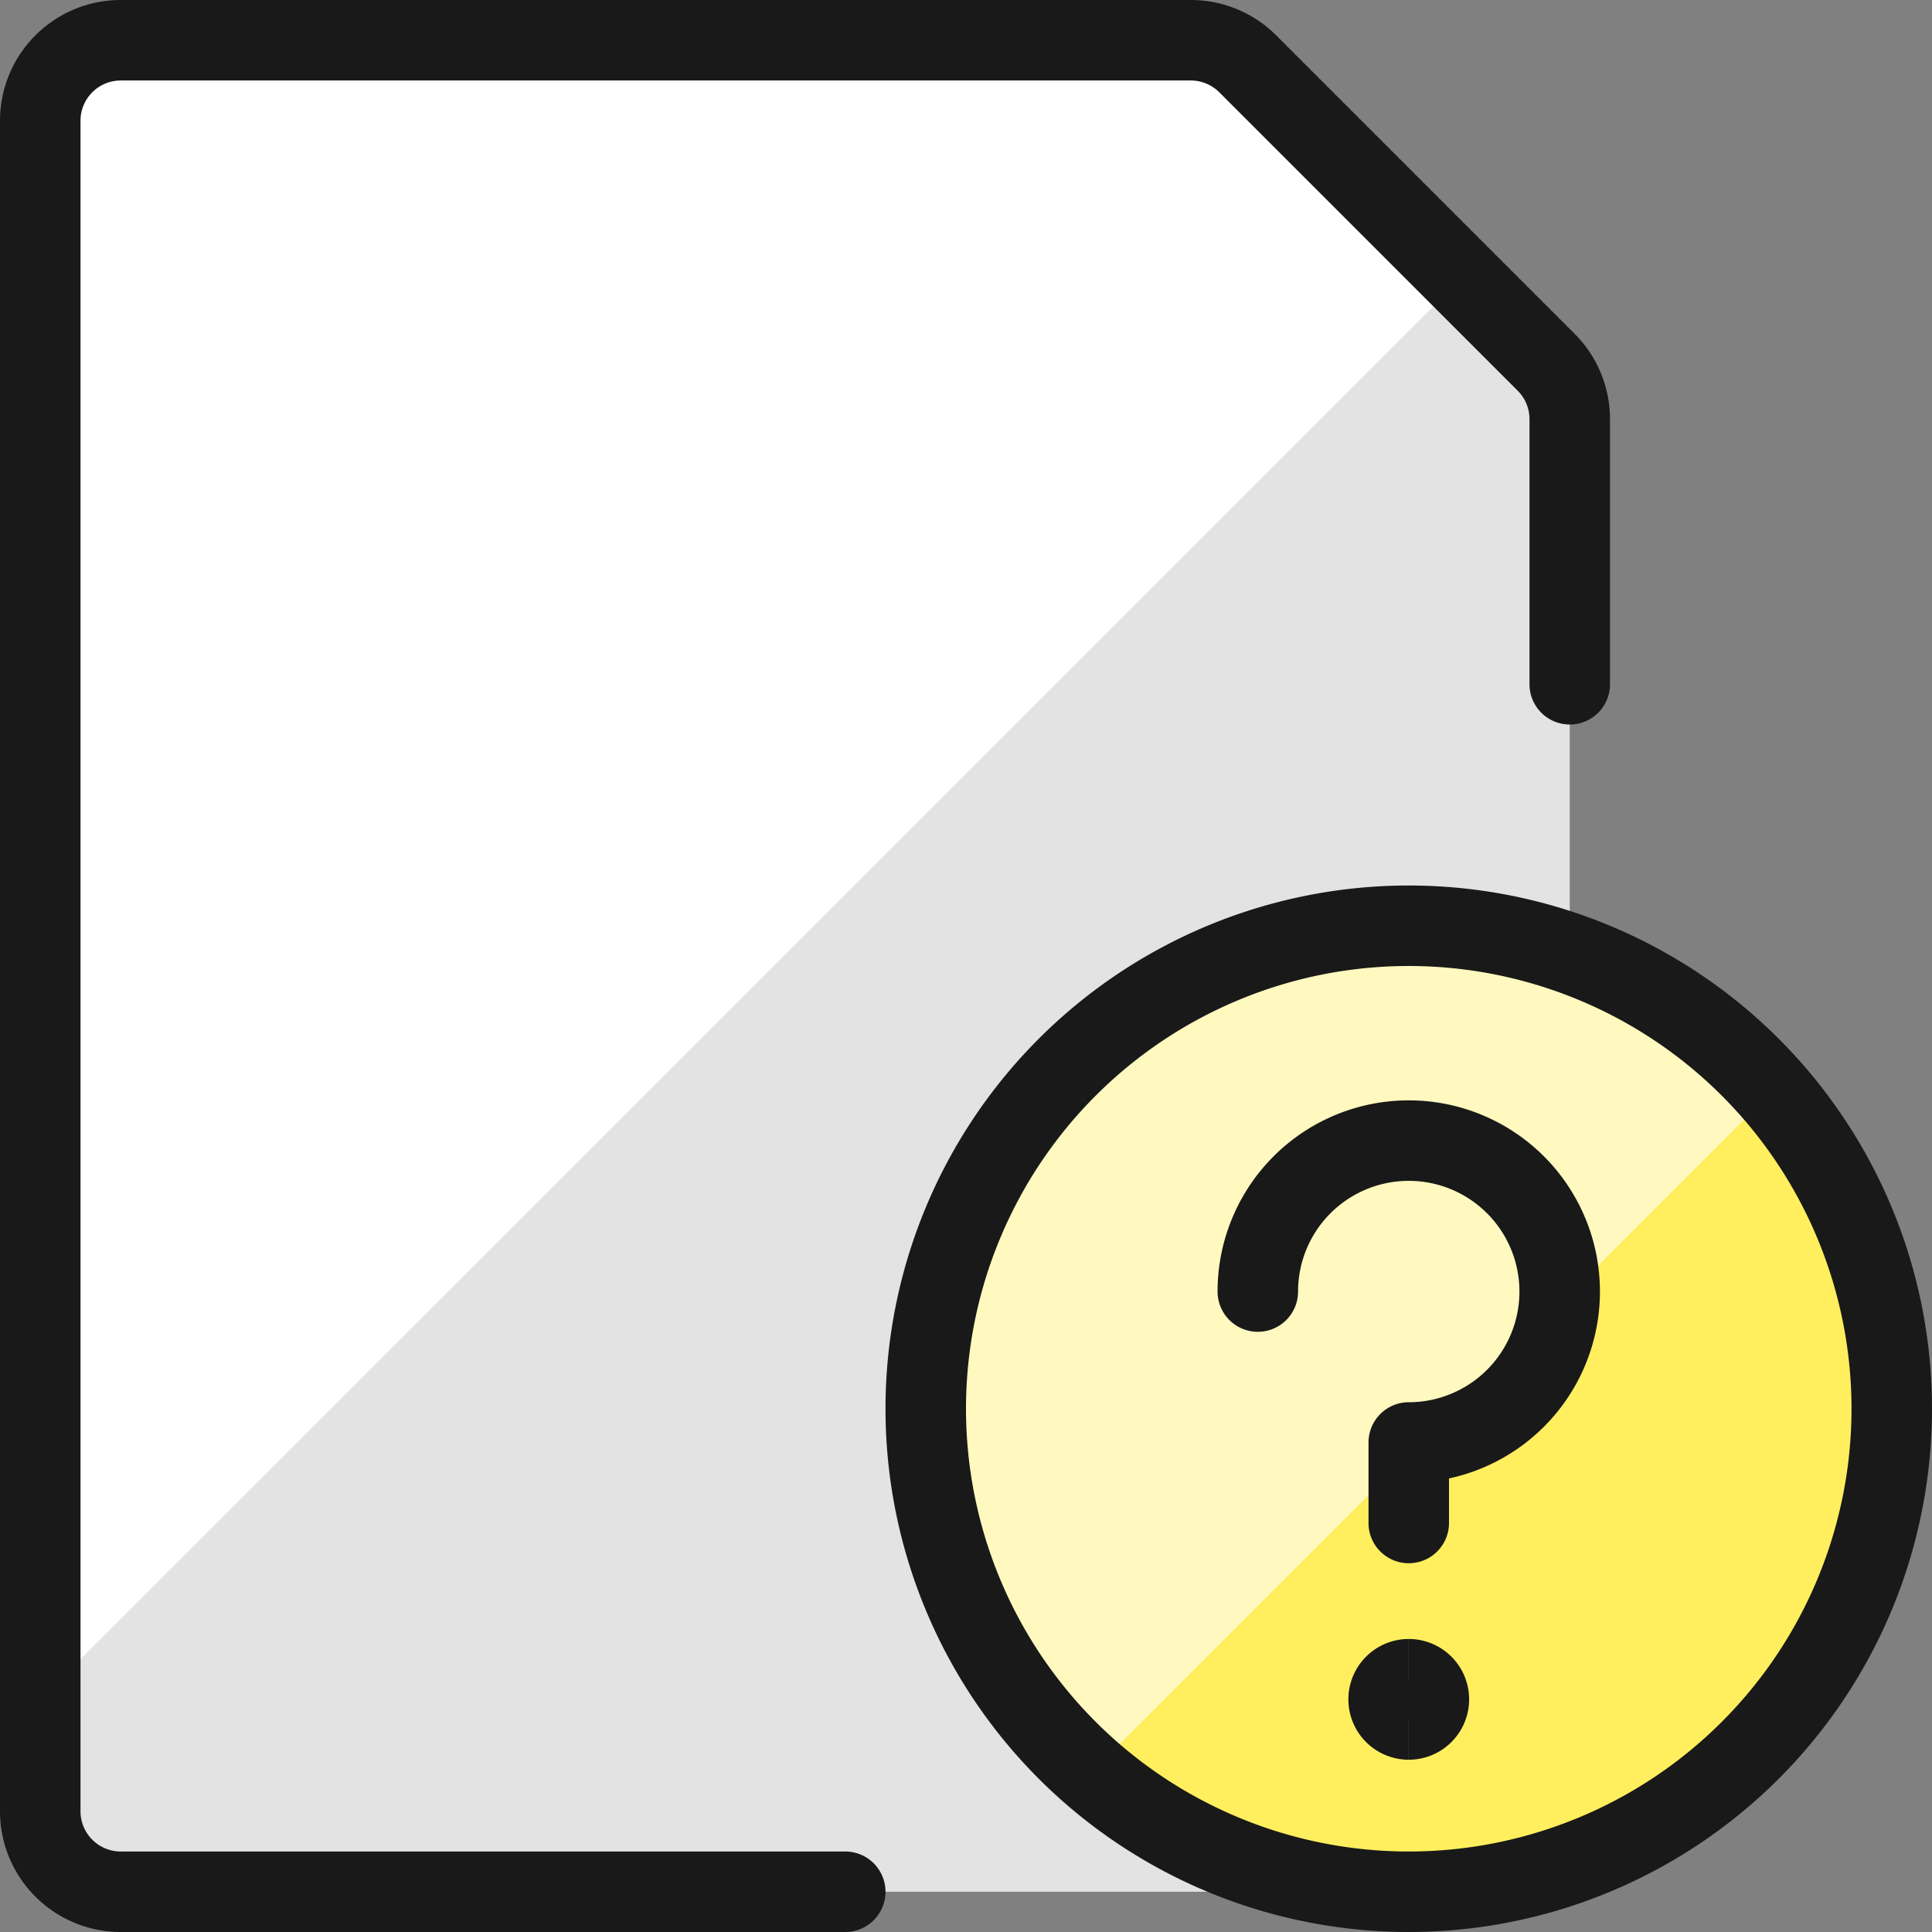
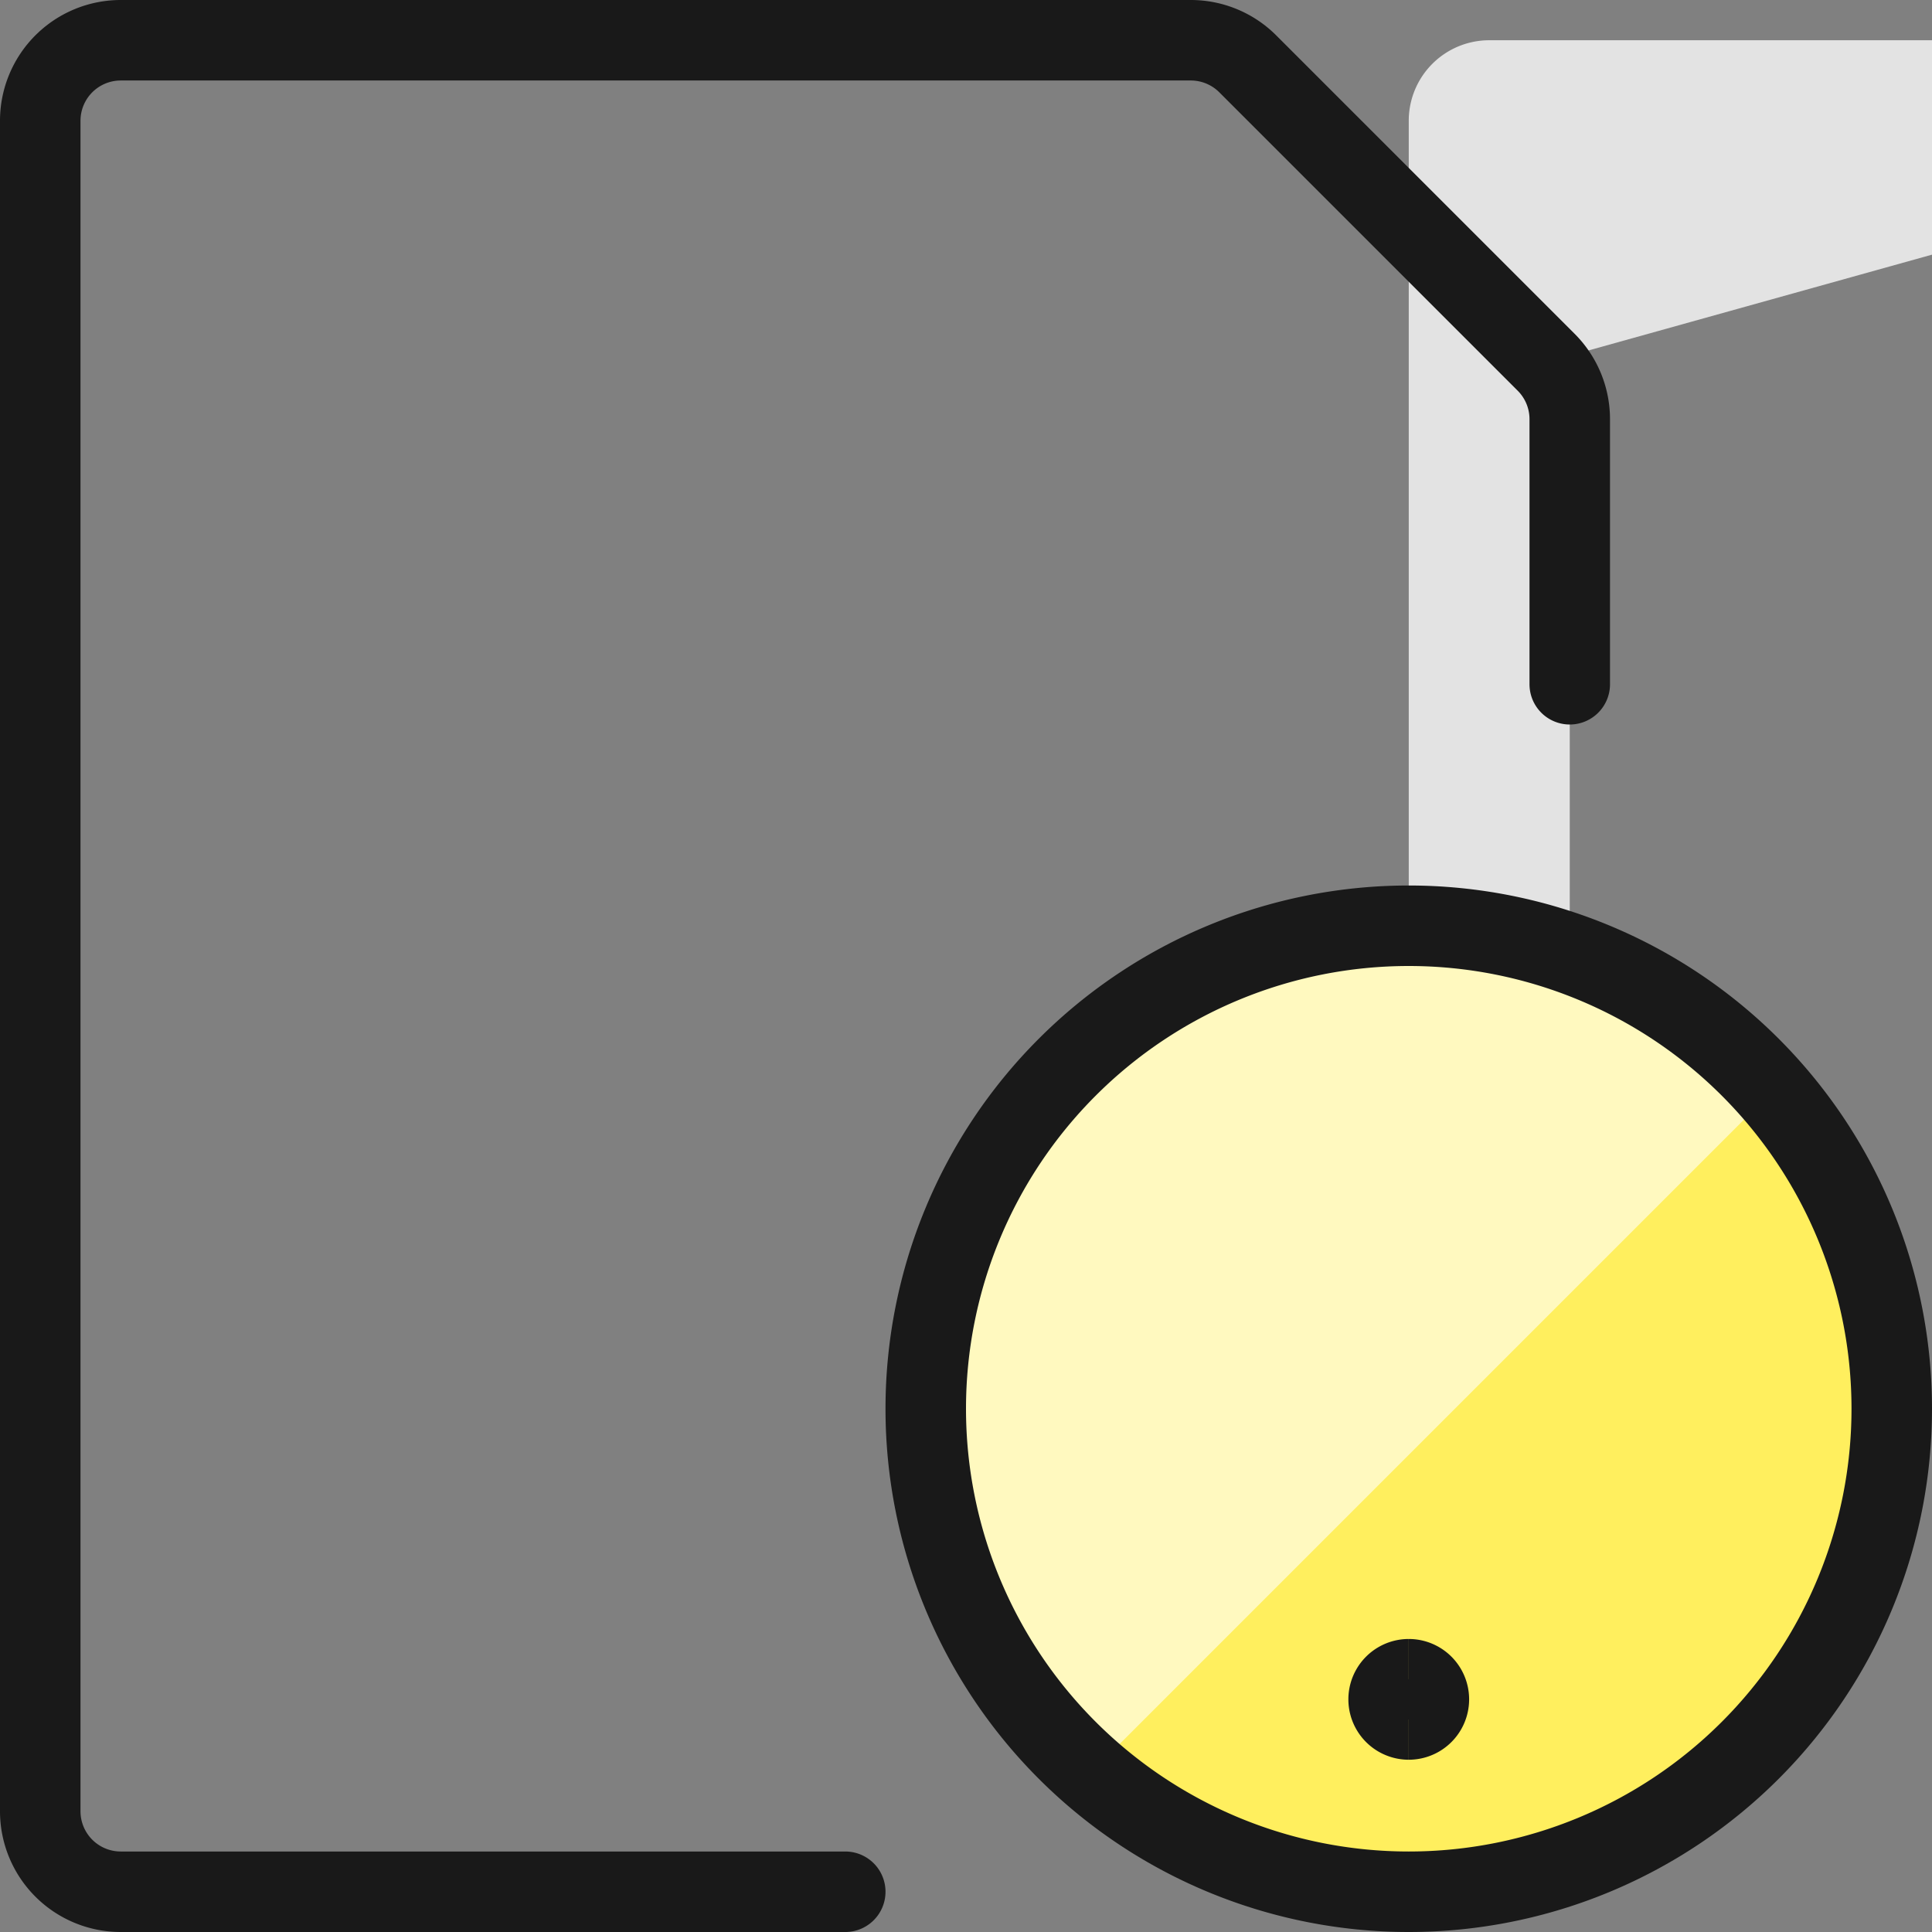
<svg xmlns="http://www.w3.org/2000/svg" fill="none" viewBox="0 0 24 24" id="Common-File-Question--Streamline-Ultimate" height="24" width="24">
  <rect x="0" y="0" width="24" height="24" fill="#808080" stroke="none" />
  <desc>Common File Question Streamline Icon: https://streamlinehq.com</desc>
-   <path fill="#e3e3e3" d="M19.207 4.5a1 1 0 0 1 0.293 0.707V22.5a1 1 0 0 1 -1 1h-17a1 1 0 0 1 -1 -1v-21a1 1 0 0 1 1 -1h13.293a1 1 0 0 1 0.707 0.293L19.207 4.5Z" stroke-width="1" />
-   <path fill="#ffffff" d="M18.159 3.452 15.5 0.793A1 1 0 0 0 14.793 0.5H1.5a1 1 0 0 0 -1 1v19.61L18.159 3.452Z" stroke-width="1" />
+   <path fill="#e3e3e3" d="M19.207 4.5a1 1 0 0 1 0.293 0.707V22.5a1 1 0 0 1 -1 1a1 1 0 0 1 -1 -1v-21a1 1 0 0 1 1 -1h13.293a1 1 0 0 1 0.707 0.293L19.207 4.5Z" stroke-width="1" />
  <path stroke="#191919" stroke-linecap="round" stroke-linejoin="round" d="M10.5 23.5h-9a1 1 0 0 1 -1 -1v-21a1 1 0 0 1 1 -1h13.293a1 1 0 0 1 0.707 0.293L19.207 4.5a1 1 0 0 1 0.293 0.707V8.5" stroke-width="1" />
  <path fill="#ffef5e" d="M17.5 23.5a6 6 0 1 0 0 -12 6 6 0 0 0 0 12Z" stroke-width="1" />
  <path fill="#fff9bf" d="M17.5 11.5a6 6 0 0 0 -3.943 10.516l8.458 -8.458A5.977 5.977 0 0 0 17.5 11.5Z" stroke-width="1" />
  <path stroke="#191919" stroke-linecap="round" stroke-linejoin="round" d="M17.5 23.5a6 6 0 1 0 0 -12 6 6 0 0 0 0 12Z" stroke-width="1" />
-   <path stroke="#191919" stroke-linecap="round" stroke-linejoin="round" d="M15.625 16.044a1.875 1.875 0 1 1 1.875 1.875v1" stroke-width="1" />
  <path stroke="#191919" d="M17.5 21.36a0.25 0.25 0 1 1 0 -0.5" stroke-width="1" />
  <path stroke="#191919" d="M17.5 21.36a0.25 0.25 0 1 0 0 -0.5" stroke-width="1" />
</svg>